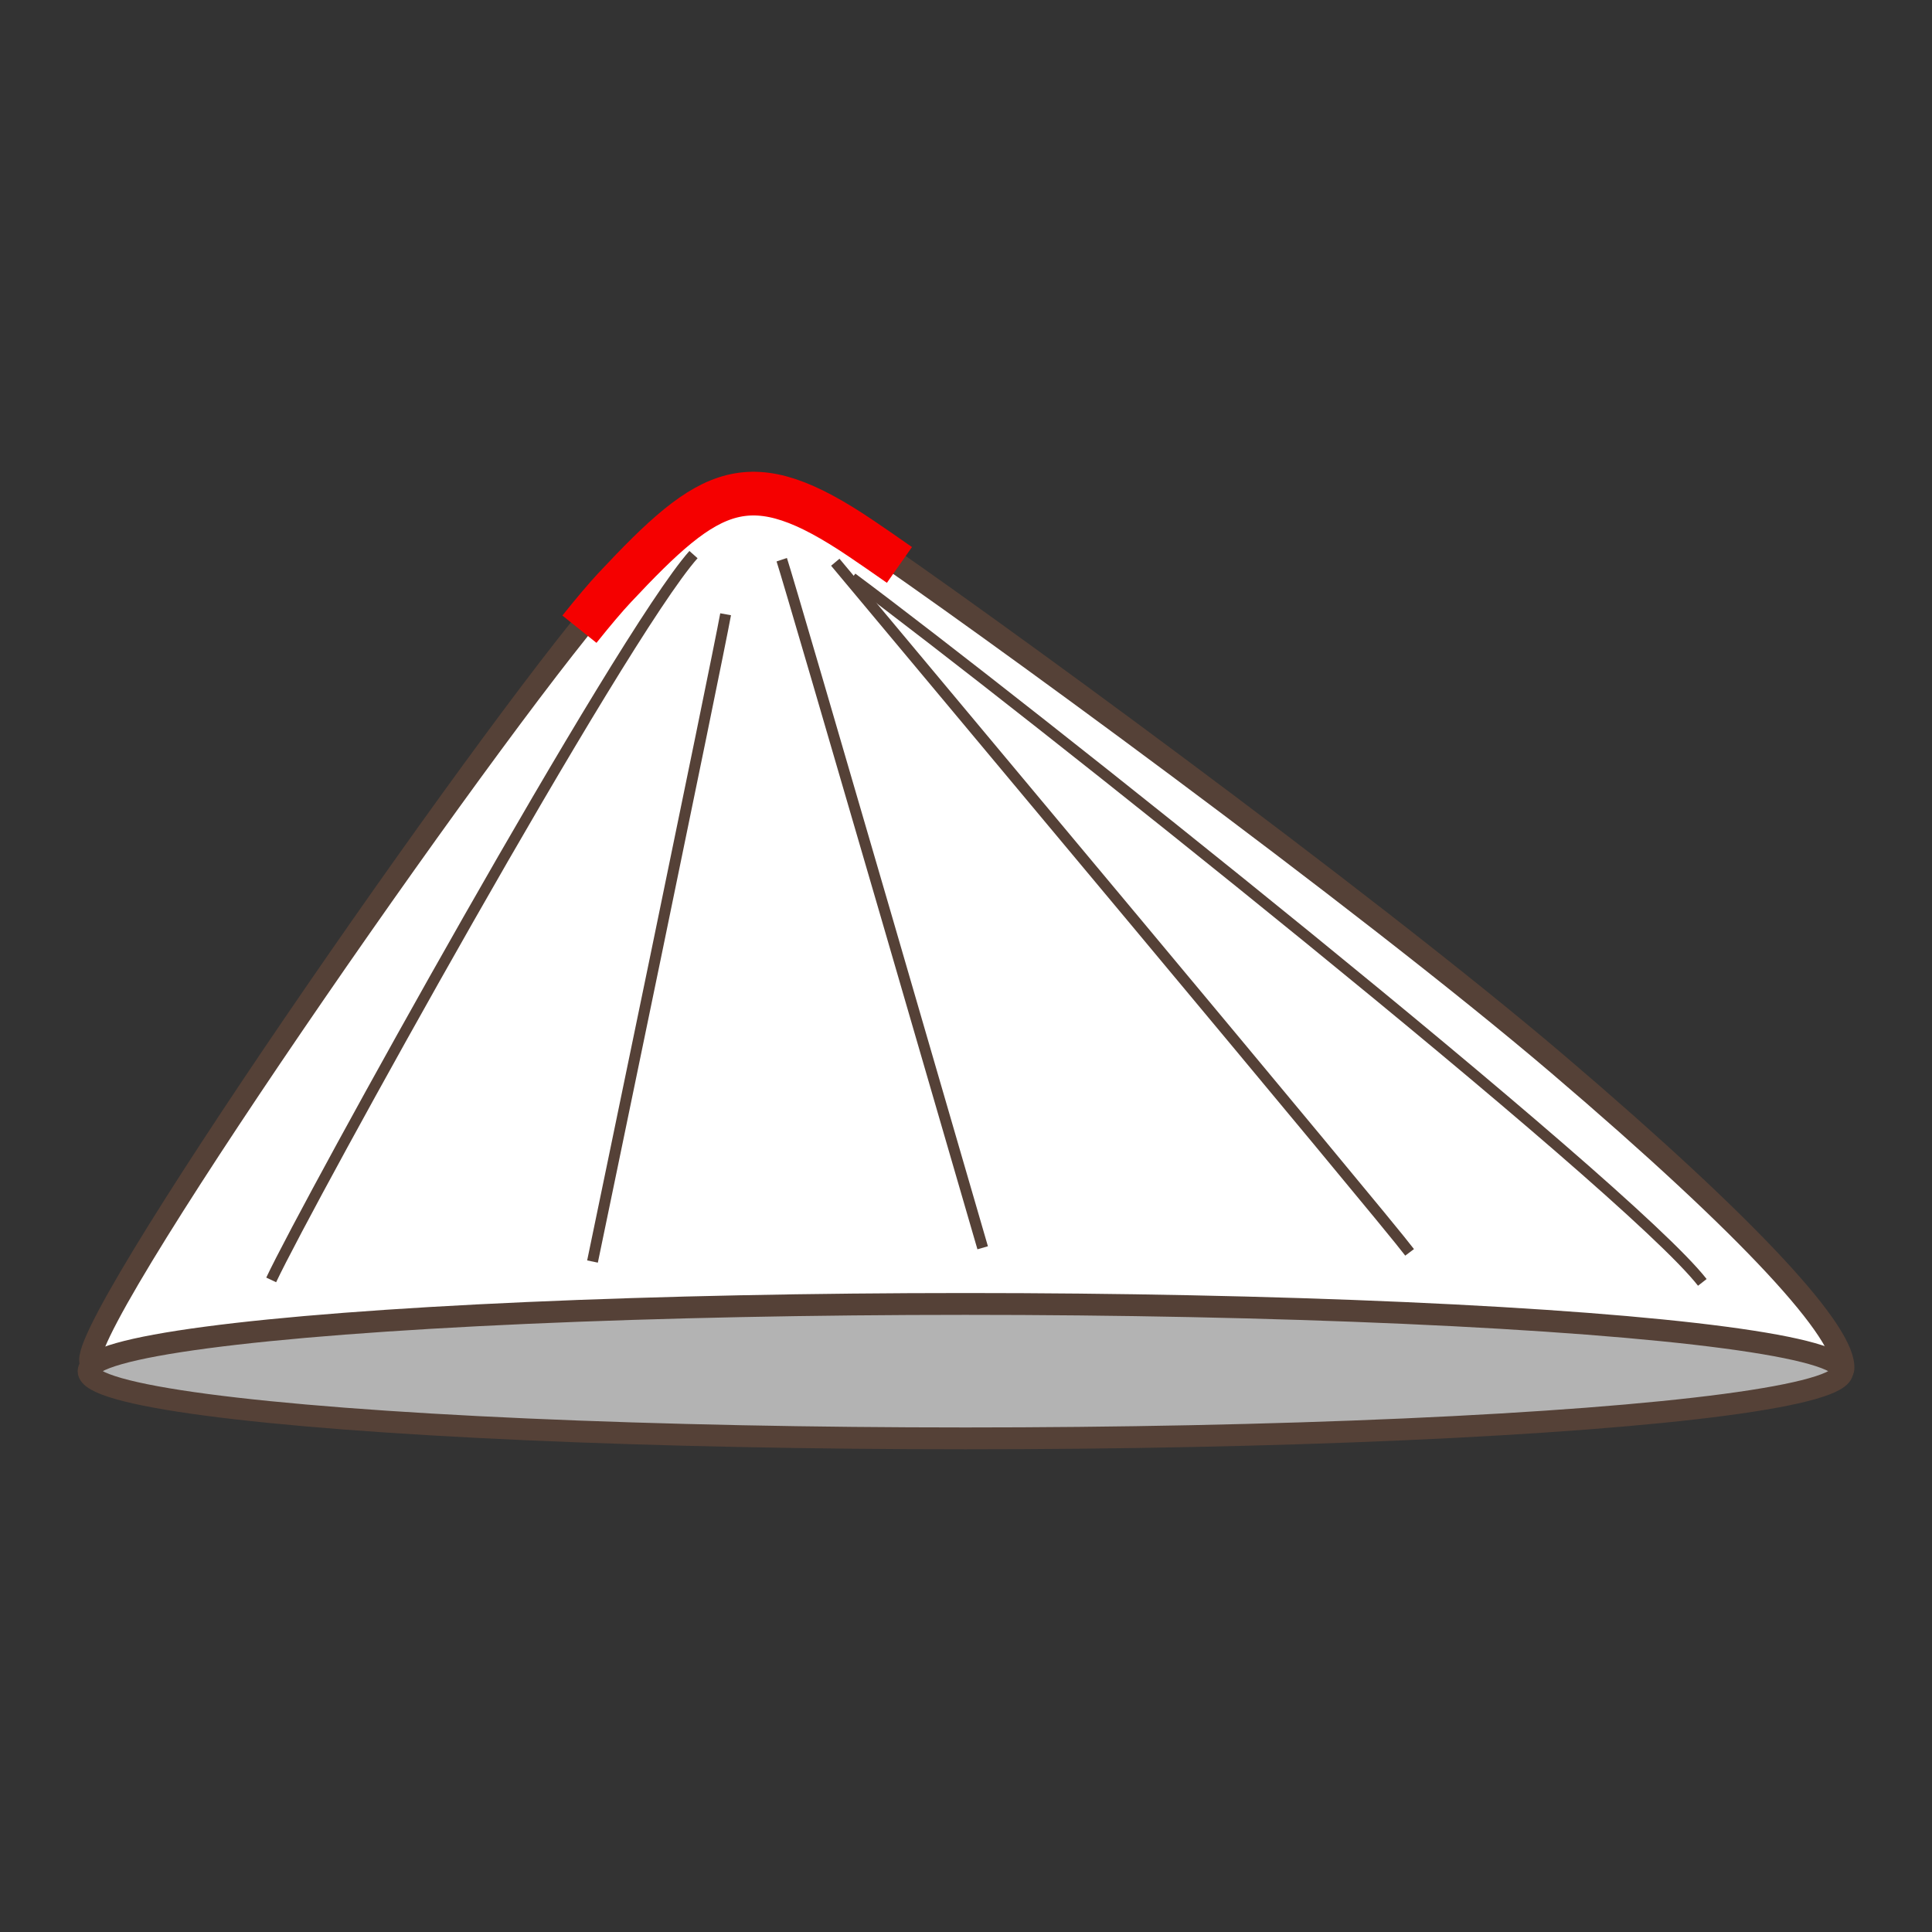
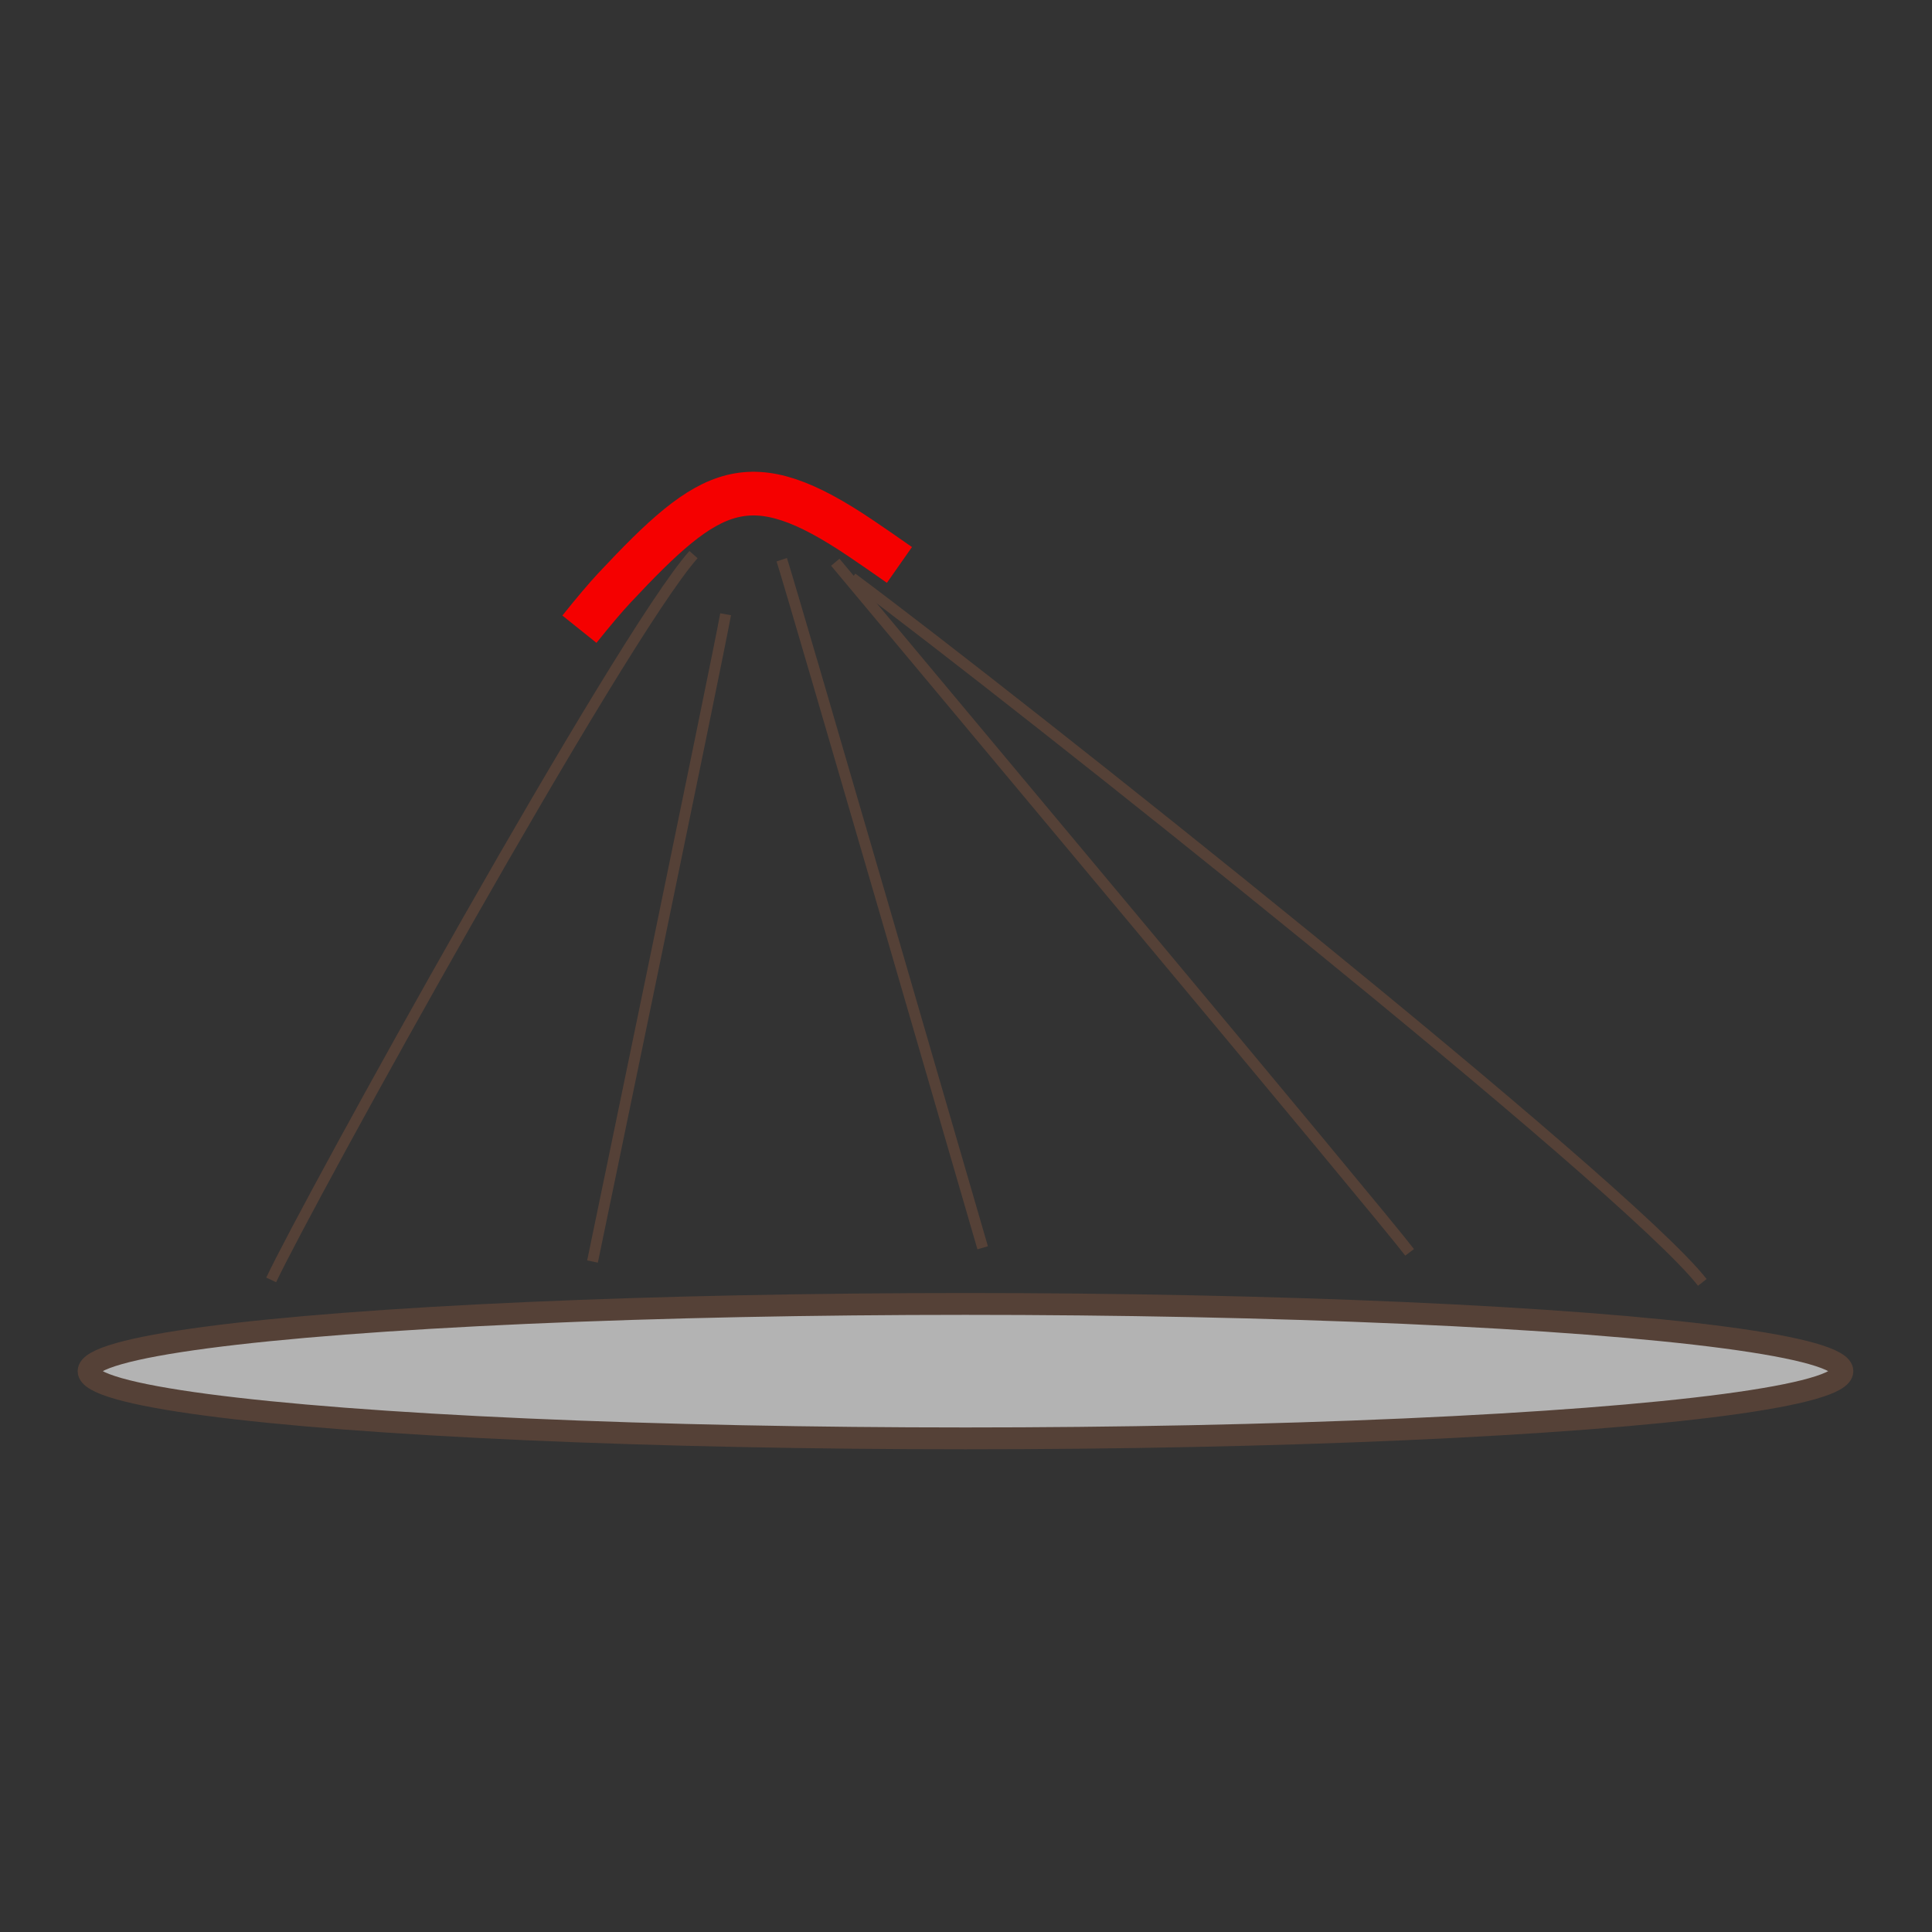
<svg xmlns="http://www.w3.org/2000/svg" version="1.1" x="0px" y="0px" width="100px" height="100px" viewBox="0 0 100 100" enable-background="new 0 0 100 100" xml:space="preserve">
  <rect x="0" y="0" width="100" height="100" fill="#333333" stroke="none" />
  <g id="Ebene_1">
</g>
  <g id="Außenrand">
    <rect fill="none" width="100" height="100" />
    <g>
-       <path fill-rule="evenodd" clip-rule="evenodd" fill="#FFFFFF" stroke="#554137" stroke-width="1.13" stroke-miterlimit="2.414" d="    M24.539,70.865c0.042,1.039-19.763,2.324-19.876-0.456c-0.117-2.779,22.186-34.687,27.149-39.99    c4.964-5.304,6.96-6.463,12.755-2.549c5.795,3.914,25.985,18.624,36.078,27.227c10.093,8.604,14.933,13.937,14.769,15.768    c-0.161,1.828-43.399,1.232-49.096,0.677C40.643,71.542,24.498,69.823,24.539,70.865L24.539,70.865z" />
      <path fill-rule="evenodd" clip-rule="evenodd" fill="none" stroke="#F50000" stroke-width="2.261" stroke-miterlimit="2.414" d="    M29.991,32.567c0.738-0.921,1.355-1.651,1.821-2.148c4.964-5.302,6.96-6.463,12.755-2.549c0.543,0.366,1.213,0.828,1.988,1.371" />
      <ellipse fill-rule="evenodd" clip-rule="evenodd" fill="#B3B3B3" stroke="#554137" stroke-width="1.13" stroke-miterlimit="2.414" cx="49.974" cy="70.971" rx="45.39" ry="3.479" />
      <path fill-rule="evenodd" clip-rule="evenodd" fill="none" stroke="#554137" stroke-width="0.565" stroke-miterlimit="2.414" d="    M14.037,66.248c1.9-4.041,18.057-33.266,21.858-37.542" />
      <path fill-rule="evenodd" clip-rule="evenodd" fill="none" stroke="#554137" stroke-width="0.565" stroke-miterlimit="2.414" d="    M37.558,31.794c-0.475,2.613-6.89,33.503-6.89,33.503" />
      <path fill-rule="evenodd" clip-rule="evenodd" fill="none" stroke="#554137" stroke-width="0.565" stroke-miterlimit="2.414" d="    M40.463,28.971c0.475,1.425,10.4,35.614,10.4,35.614" />
      <path fill-rule="evenodd" clip-rule="evenodd" fill="none" stroke="#554137" stroke-width="0.565" stroke-miterlimit="2.414" d="    M43.234,29.101c3.564,4.276,28.299,33.819,29.727,35.721" />
      <path fill-rule="evenodd" clip-rule="evenodd" fill="none" stroke="#554137" stroke-width="0.565" stroke-miterlimit="2.414" d="    M44.103,29.917c8.316,6.179,40.049,31.391,44.009,36.459" />
    </g>
  </g>
</svg>